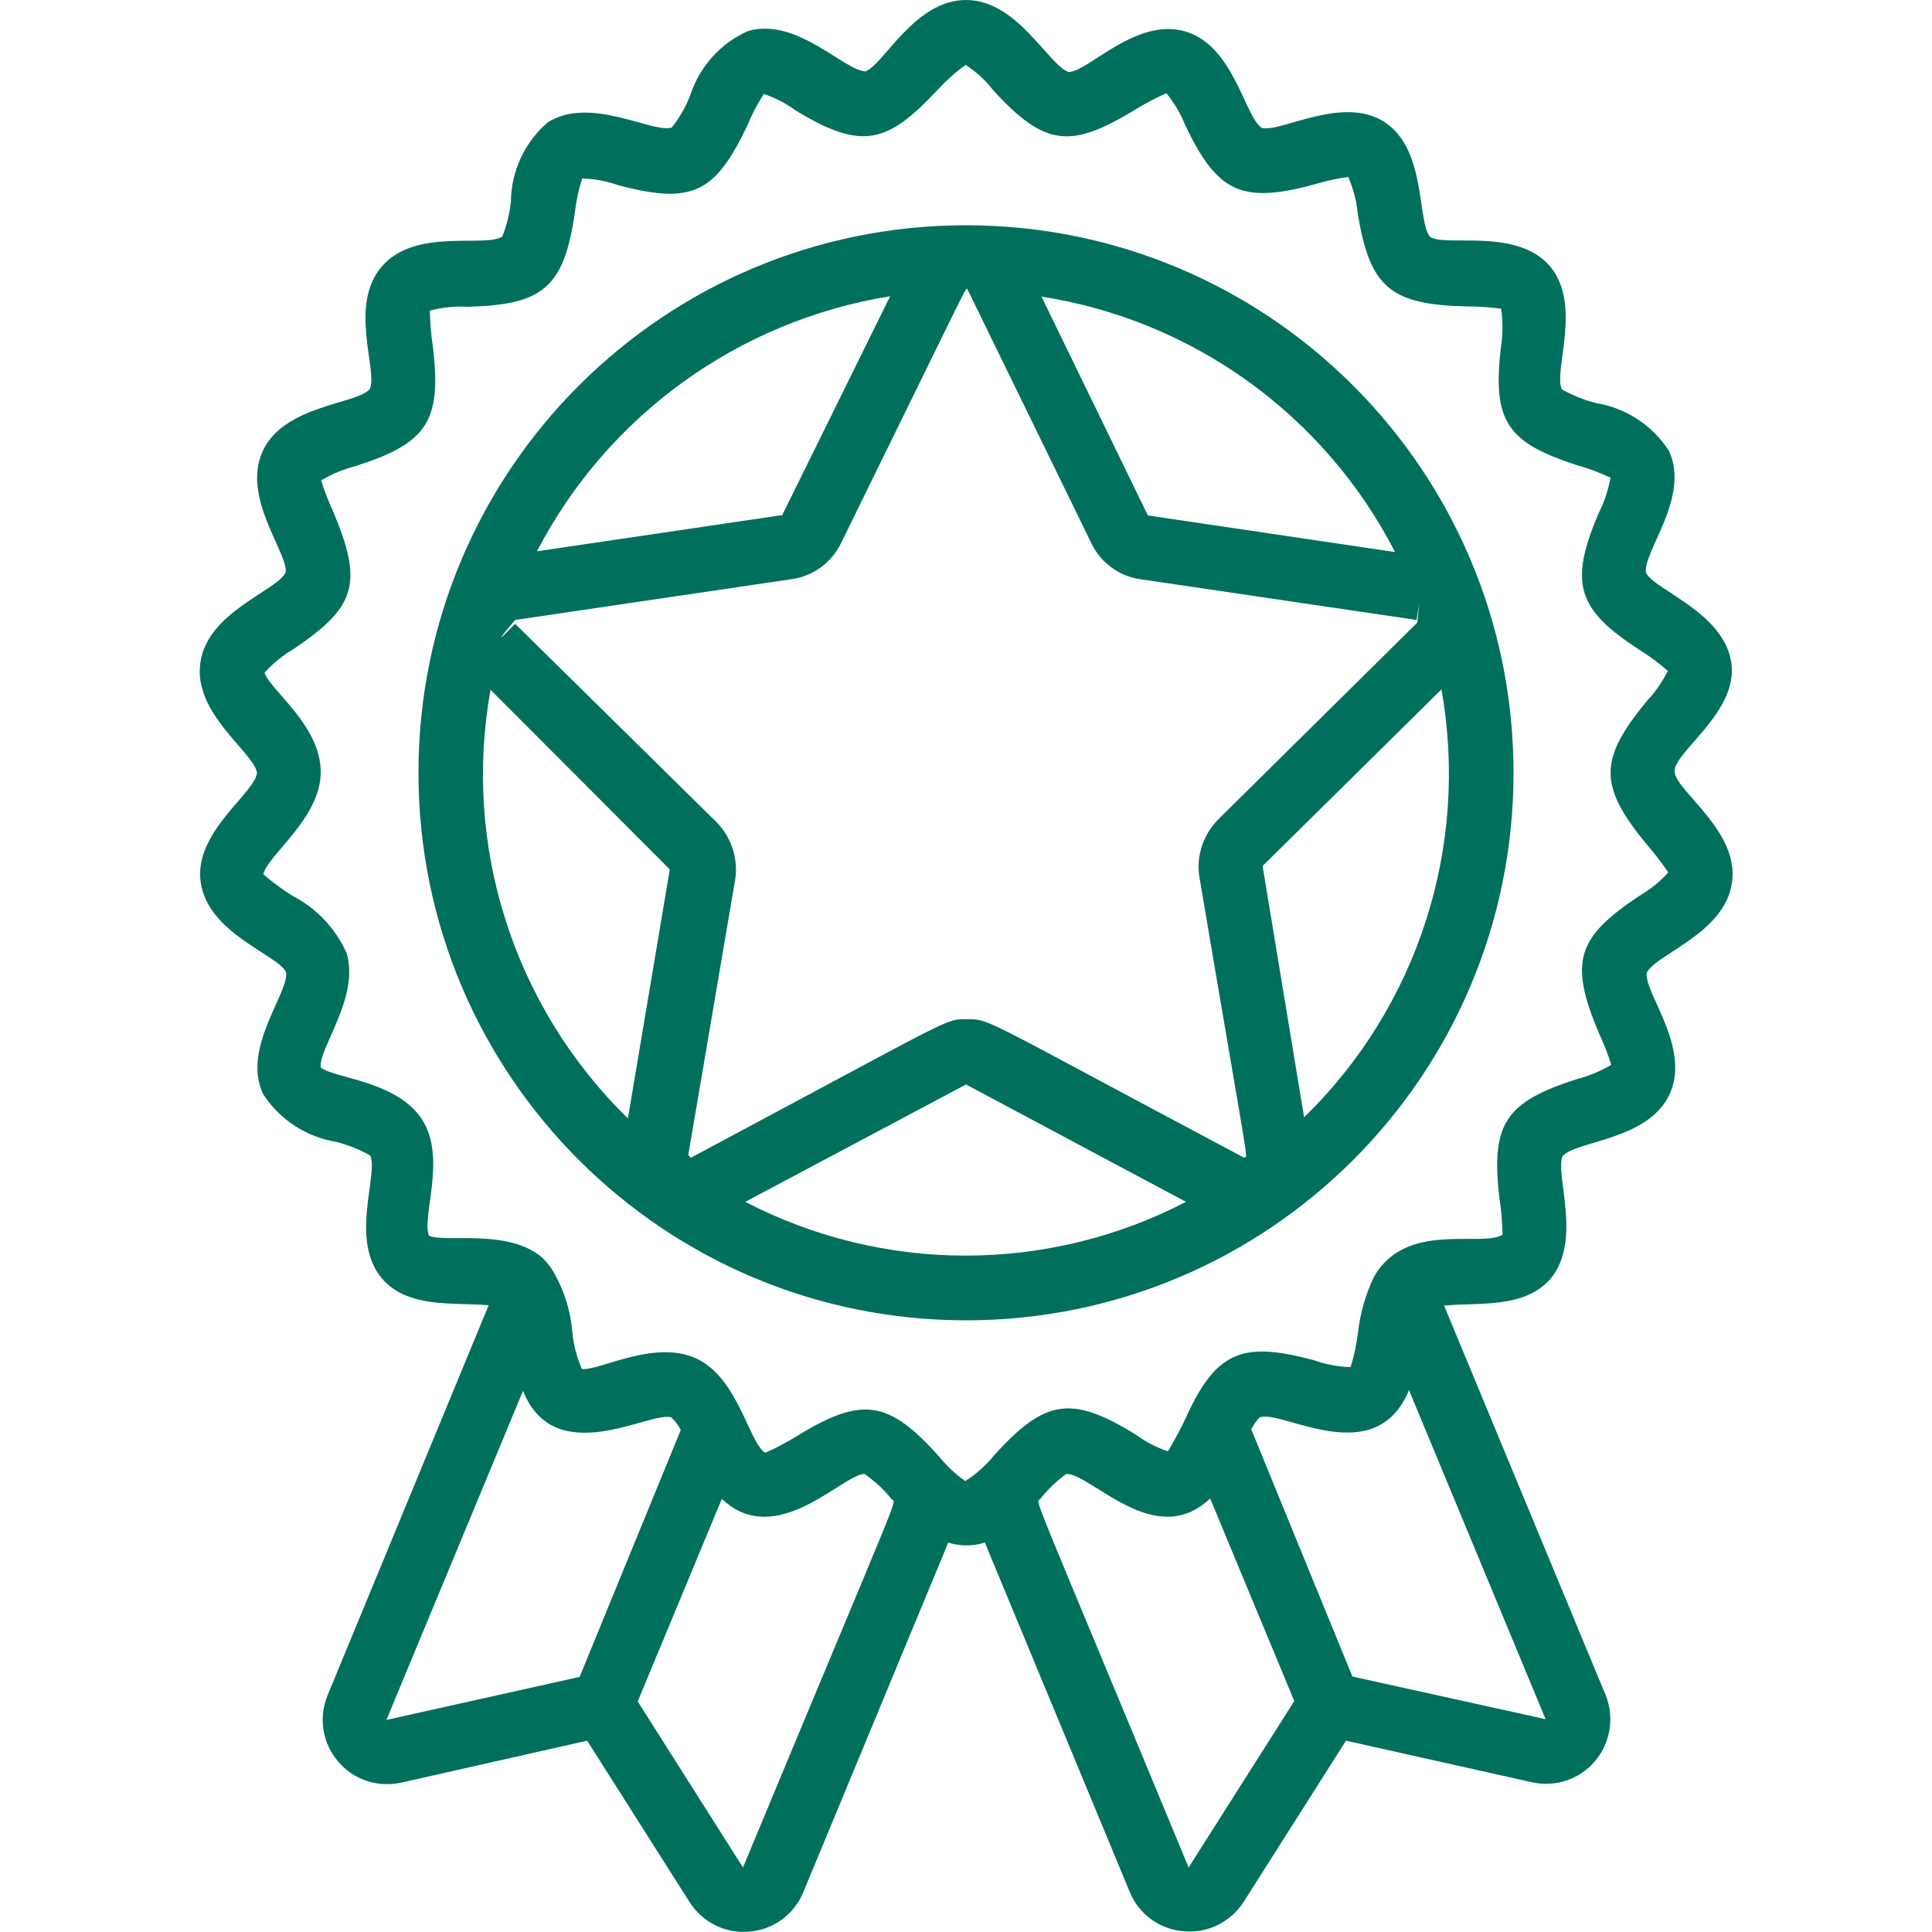
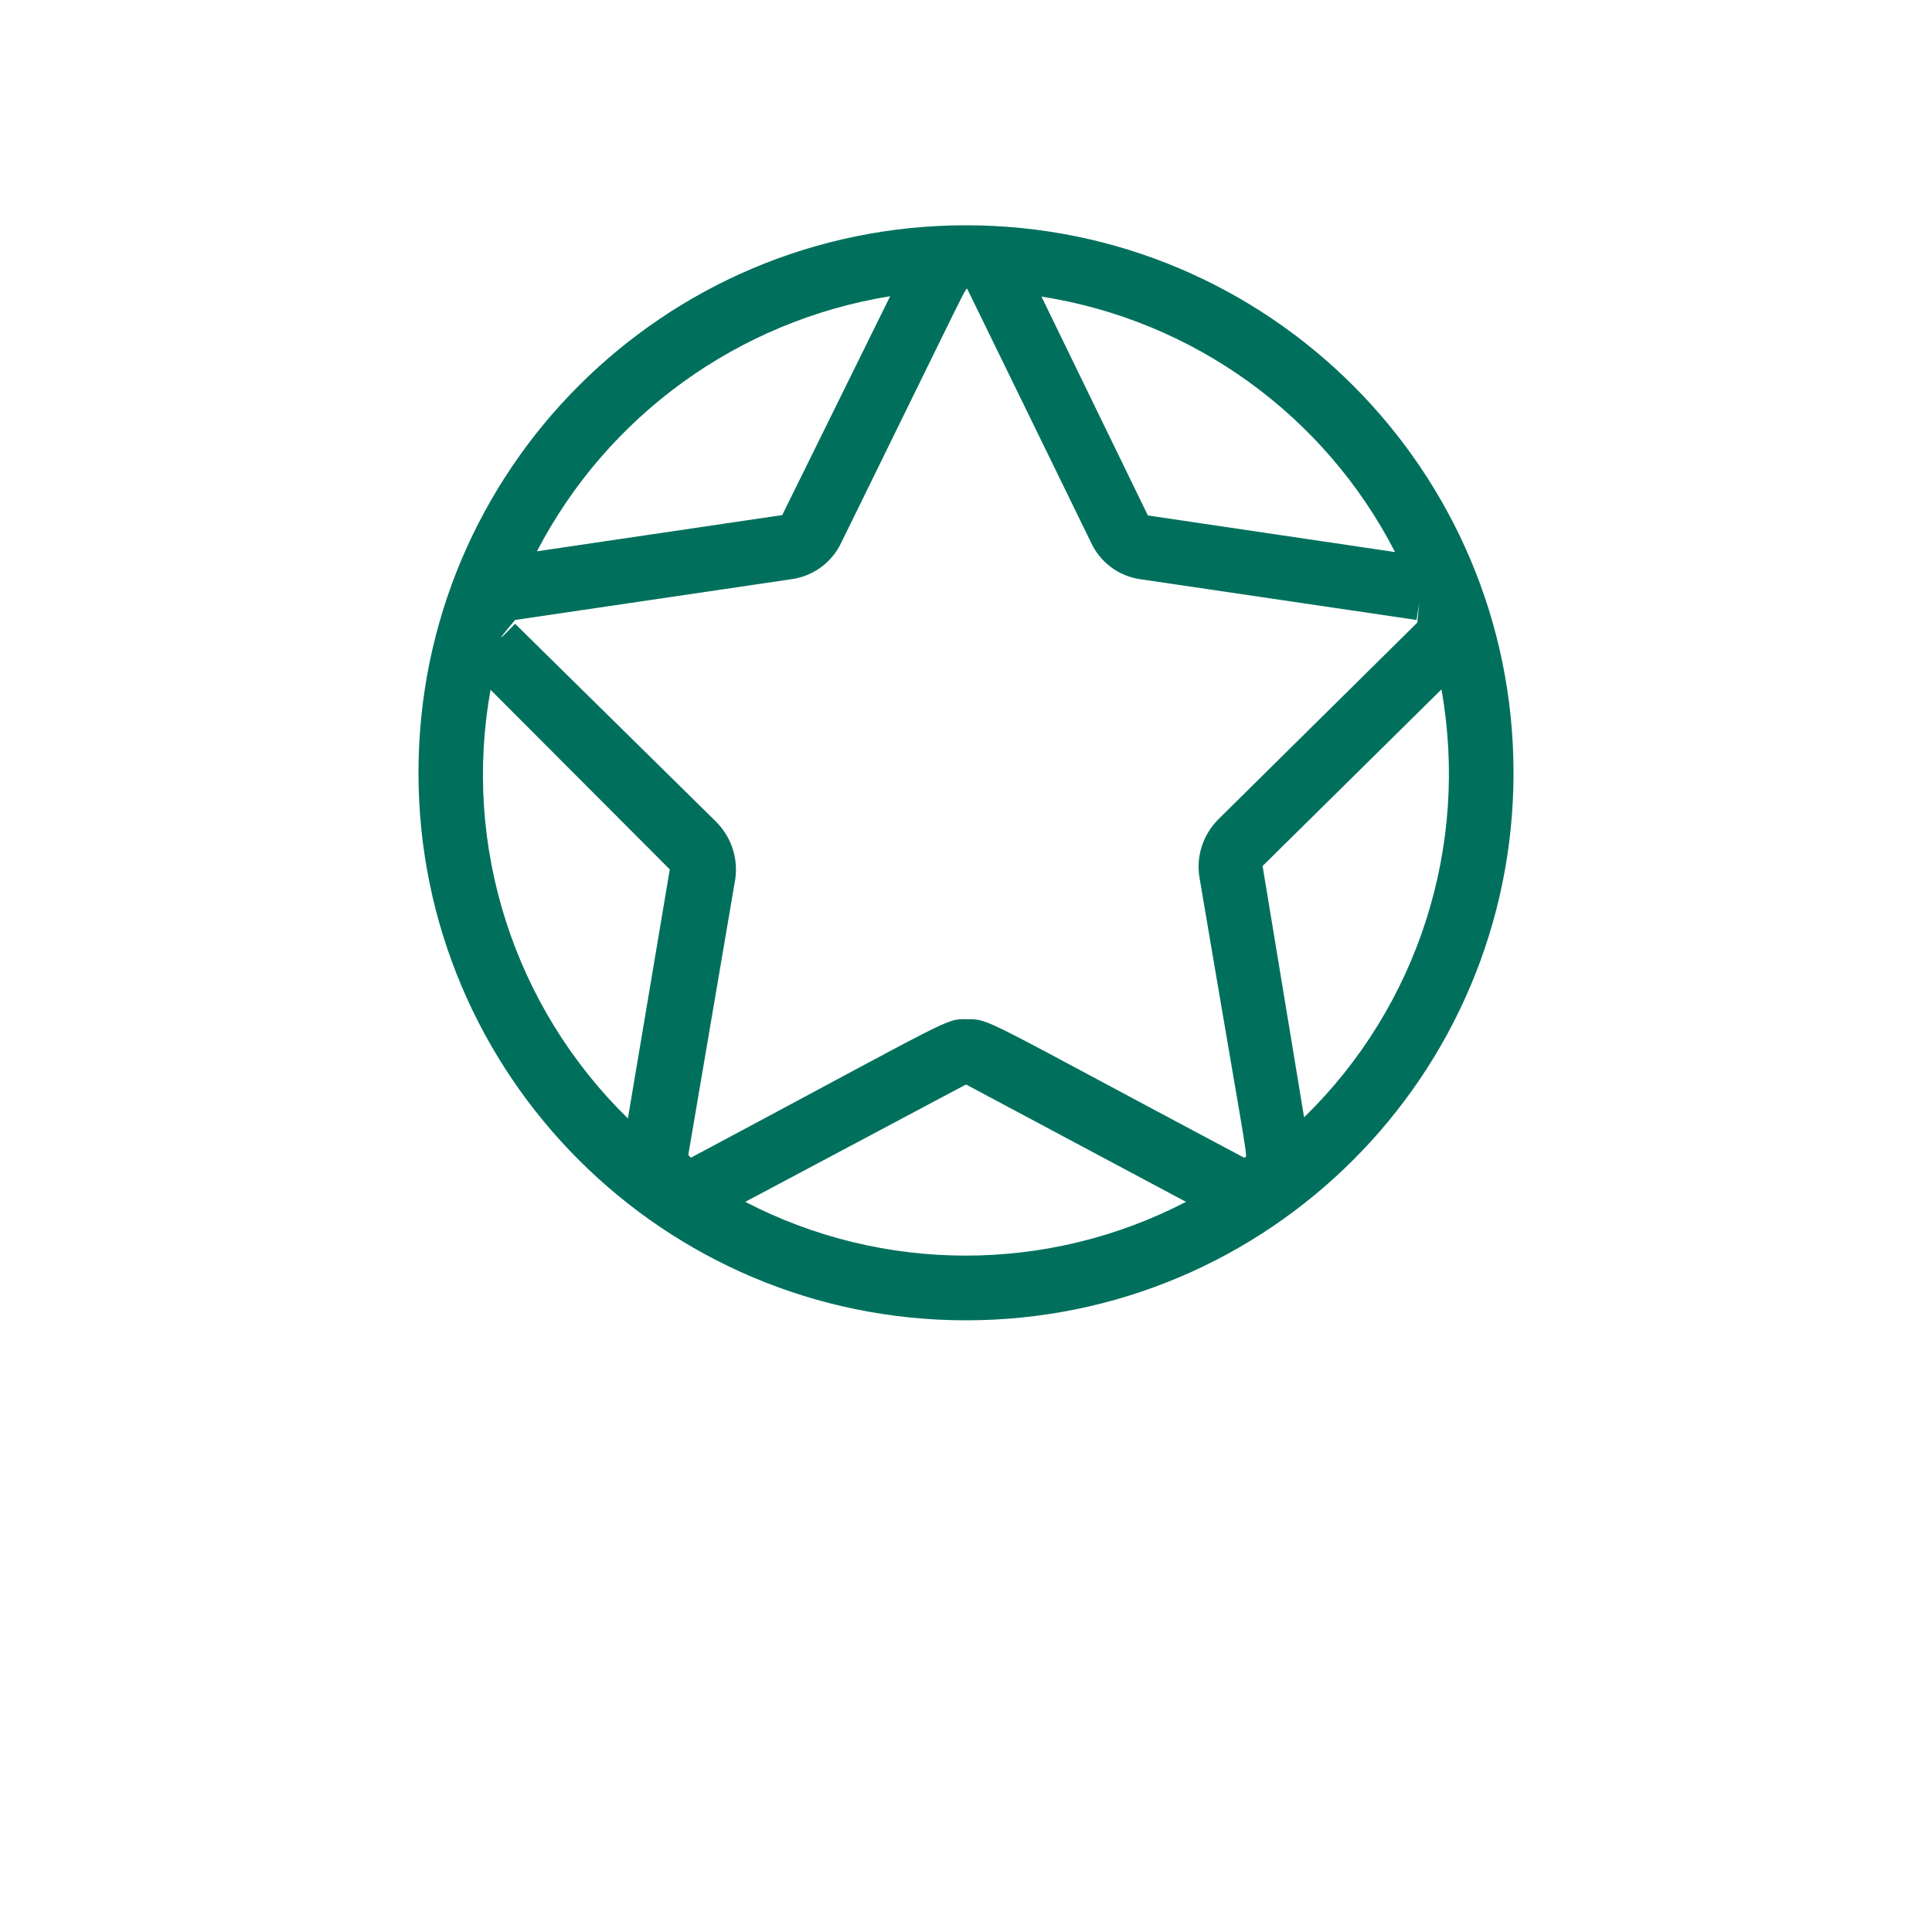
<svg xmlns="http://www.w3.org/2000/svg" version="1.1" id="Layer_1" x="0px" y="0px" viewBox="0 0 512 512" style="enable-background:new 0 0 512 512;" xml:space="preserve">
  <style type="text/css">
	.st0{fill:#00705D;}
</style>
  <g id="_x30_05---Rosette">
-     <path id="Shape" class="st0" d="M53.2,233.9c2,13.5,20.2,19,22.6,23.7c0.9,5.5-11.8,20-6.1,32.3c4.4,6.8,11.4,11.4,19.4,12.7   c3.1,0.8,6.1,2,9,3.6c2.3,5-5.6,22.4,3.2,32.7c6.9,7.9,18.8,6.2,28.2,7L86.8,449.3c-2.4,5.9-1.4,12.6,2.8,17.5   c4.1,4.9,10.6,7,16.8,5.6l49.2-11.1l27.1,42.7c3.4,5.4,9.5,8.5,15.9,7.9c6.4-0.5,11.9-4.6,14.3-10.5l38.4-92.6c3.2,1,6.6,1,9.7,0   l38.4,92.6c2.4,5.9,7.9,9.9,14.3,10.4c6.3,0.6,12.4-2.4,15.9-7.8l27.1-42.7l49.2,11c6.2,1.4,12.7-0.7,16.8-5.6   c4.1-4.8,5.2-11.6,2.8-17.5L382.7,346c9-0.9,21.2,0.9,28.2-7.1c8.5-10.2,1.1-27.8,3.2-32.5c3.5-4.1,22.8-4.2,28.4-16.5   c5.6-12.3-6.9-27-6.1-32.1c2.3-4.9,20.7-10.4,22.6-23.9c2-13.5-14.5-24-15.2-29.2s17.1-15.9,15-29.2s-20.3-19.1-22.6-23.7   c-0.9-5.5,11.8-20,6.1-32.3c-4.4-6.8-11.4-11.4-19.4-12.7c-3.1-0.8-6.1-2-9-3.6c-2.3-4.9,5.5-22.5-3.2-32.7   c-8.8-10.2-27.4-5-31.7-7.7c-3.5-4-0.9-23.1-12-30.4s-27.6,2.8-32.6,1.5c-4.6-3-7.4-21.9-20.4-25.6s-25.6,10.7-30.8,10.8   C277.7,17.1,269.6,0,256,0c-13.6,0-21.8,17.1-26.6,18.9c-5.5,0-18.2-14.4-31.1-10.7c-7.3,3.2-12.9,9.4-15.4,17.1   c-1.2,3.1-2.8,5.9-4.9,8.5c-5.1,1.6-21.5-8.5-32.8-1.4c-6.1,5.2-9.7,12.9-9.8,20.9c-0.3,3.2-1.1,6.4-2.3,9.4   c-4.7,3-23-2.4-31.9,7.9s-1,27.7-3.2,32.5c-3.5,4.1-22.8,4.2-28.4,16.5s6.8,27,6.1,32.1c-2.3,4.9-20.7,10.4-22.6,23.9   c-2,13.5,14.3,23.9,15,29.2C67.6,210.2,51.2,220.6,53.2,233.9L53.2,233.9z M102.4,455.8l36.2-87.2c8.5,21.1,33.6,5.3,39.3,7   c1,1,1.9,2.1,2.5,3.4l-26.8,65.4L102.4,455.8z M196.9,494.9l-27.9-44l22.3-53.7c14.3,13.7,32-6.5,37.8-6.6c2.7,1.9,5.1,4.1,7.2,6.7   C237.5,398.7,240.2,390.7,196.9,494.9L196.9,494.9z M315,494.9c-43.2-104.3-40.5-96.3-39.3-97.7c2-2.5,4.3-4.7,6.9-6.6   c6.7,0,23.6,20.4,38.1,6.5l22.3,53.7L315,494.9z M358.4,444.3l-26.8-65.5c0.6-1.2,1.3-2.3,2.3-3.2c6.1-2,30.6,14.3,39.5-7.2   l36.2,87.2L358.4,444.3z M77.8,172c16.3-11,18.6-17.1,10.6-36.2c-1.3-2.8-2.4-5.6-3.3-8.5c2.9-1.7,6-3,9.2-3.8   c19-6.1,22.8-11.9,20.4-31.8c-0.5-3.1-0.7-6.2-0.8-9.4c3.2-0.8,6.6-1.2,9.9-1c19.8-0.5,25.6-4.8,28.5-24.7c0.4-3.2,1-6.3,2-9.3   c3.3,0.1,6.5,0.7,9.6,1.8c19.8,5.2,25.6,1.9,34.1-15.7c1.2-3,2.7-5.8,4.4-8.5c3,1,5.9,2.5,8.5,4.4c17.7,10.8,24.4,8.5,37.4-5.3   c2.3-2.5,4.8-4.8,7.6-6.8c2.8,1.8,5.3,4.1,7.3,6.7c13.7,15,20.6,15.5,37.4,5.3c2.7-1.7,5.6-3.2,8.5-4.5c2.1,2.6,3.8,5.4,5,8.5   c8.5,17.7,14.8,20.9,34.1,15.7c3-0.9,6-1.6,9.1-2c1.3,3,2.2,6.3,2.5,9.6c3.2,19.5,8.5,24.2,28.6,24.7c3.1,0,6.3,0.2,9.4,0.6   c0.5,3.3,0.5,6.6,0,9.9c-2.4,20,1.5,25.6,20.5,31.7c2.9,0.8,5.8,1.9,8.5,3.2c-0.6,3.2-1.6,6.4-3.1,9.3c-8,18.7-5.7,25.6,10.6,36.2   c2.7,1.7,5.3,3.6,7.7,5.7c-1.5,2.9-3.3,5.6-5.5,7.9c-12.9,15.6-12.9,22.6,0,38.2c2,2.3,3.9,4.8,5.6,7.3c-2.2,2.5-4.9,4.6-7.8,6.3   c-16.1,10.8-18.7,17.1-10.6,36.2c1.3,2.8,2.4,5.6,3.3,8.5c-2.9,1.7-6,3-9.2,3.8c-18.9,6.1-22.8,11.8-20.4,31.8   c0.5,3.1,0.7,6.2,0.8,9.4c-5.5,3.5-25.6-3.8-34.1,11.2c-2.2,4.6-3.6,9.5-4.2,14.6c-0.4,3.2-1,6.3-2,9.3c-3.3-0.1-6.5-0.7-9.6-1.8   c-18-4.8-25.6-3.2-33.7,14.5c-1.5,3.3-3.2,6.5-5.1,9.6c-3-1-5.9-2.5-8.5-4.4c-17.1-10.6-24.1-9.3-37.4,5.3c-2.2,2.7-4.8,5.1-7.8,7   c-2.7-1.9-5-4.1-7.1-6.7c-13.2-14.6-20.1-15.9-37.4-5.3c-2.7,1.7-5.6,3.2-8.5,4.5c-4.3-2.6-7.2-19.9-18.3-25s-25.6,3.3-30.3,2.8   c-1.3-3-2.2-6.3-2.5-9.6c-0.5-6.1-2.4-11.9-5.6-17.1c-0.7-1-1.5-1.9-2.4-2.8c-9-7.8-25.6-3.9-30-5.8c-2.1-4.7,4.8-20.7-1.9-30.9   c-6.7-10.2-23.2-10.8-26.8-13.7c-0.7-4.9,10.3-18.5,6.9-30.2c-2.9-6.6-8-12-14.4-15.3c-2.7-1.7-5.3-3.6-7.7-5.7   c0.9-4.9,15.2-14.8,15.2-27.1S71.7,183,70.1,178.3C72.3,175.8,74.9,173.7,77.8,172L77.8,172z" />
    <path id="Shape_1_" class="st0" d="M256,349.9c80.1,0,145.1-64.9,145.1-145.1S336.1,59.7,256,59.7s-145.1,64.9-145.1,145.1   S175.9,349.9,256,349.9z M189.4,217.4l-52.9-52.1c-1.3,1.3-7.5,7.9,0-1l73.2-10.8c5.8-0.8,10.7-4.4,13.2-9.6   c35-71.3,33-67.8,33.5-67.2l32.6,66.8c2.4,5.4,7.4,9.2,13.2,10l73.2,10.8l0.7-4.5l-0.5,5.2l-52.7,52.1c-4.1,4.1-6,9.9-5,15.6   c13.8,81.6,12.8,73.1,11.8,74.1c-69.5-36.9-67.2-36.7-73.3-36.7s-1.9-1.4-73.3,36.7l-0.7-0.7l12.5-73.4   C195.6,227,193.6,221.4,189.4,217.4L189.4,217.4z M197.5,318.5l58.5-31.1l58.3,31.1C277.7,337.5,234.1,337.5,197.5,318.5z    M345.6,296.1l-11-66.6l47.4-46.8C389.4,224.2,375.8,266.7,345.6,296.1z M369.7,146.3l-65.5-9.7l-28.2-58   C316.3,84.9,351.1,110.1,369.7,146.3z M235.9,78.5l-28.6,58l-65,9.6C161,110.1,195.7,85,235.9,78.5L235.9,78.5z M130,182.8   l47.5,47.6l-11.1,66C136.2,266.9,122.5,224.3,130,182.8z" />
  </g>
</svg>